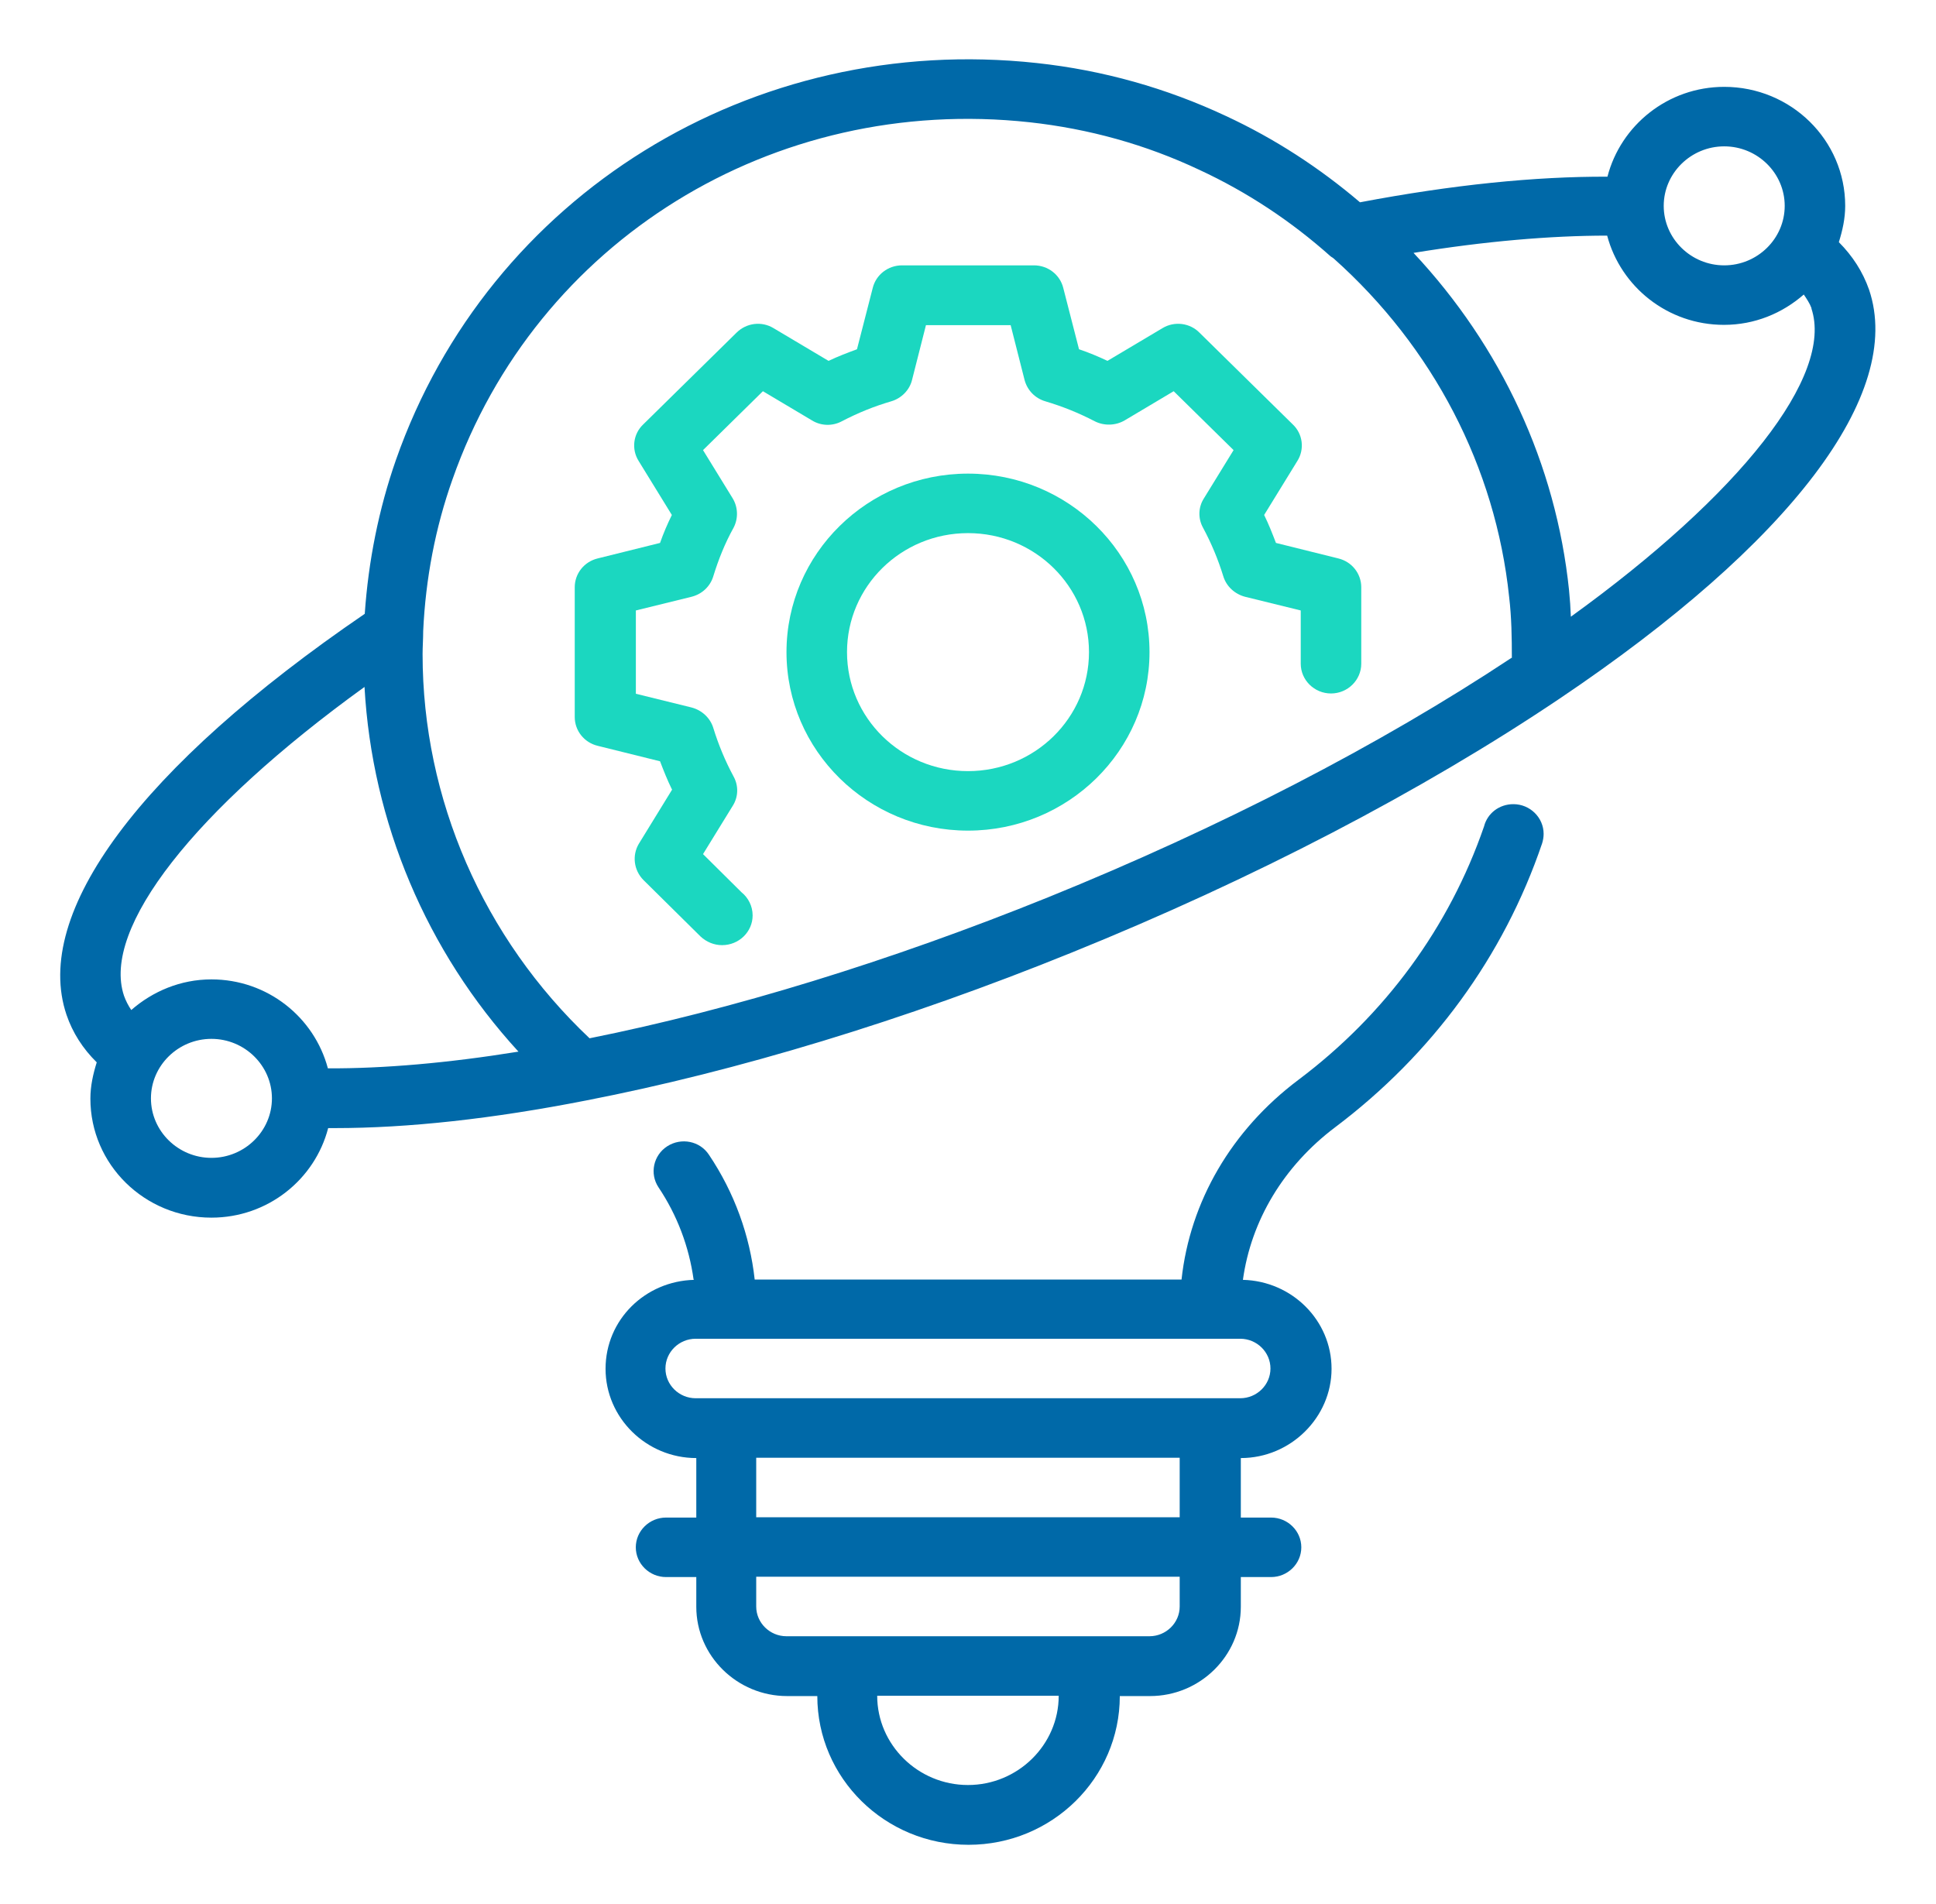
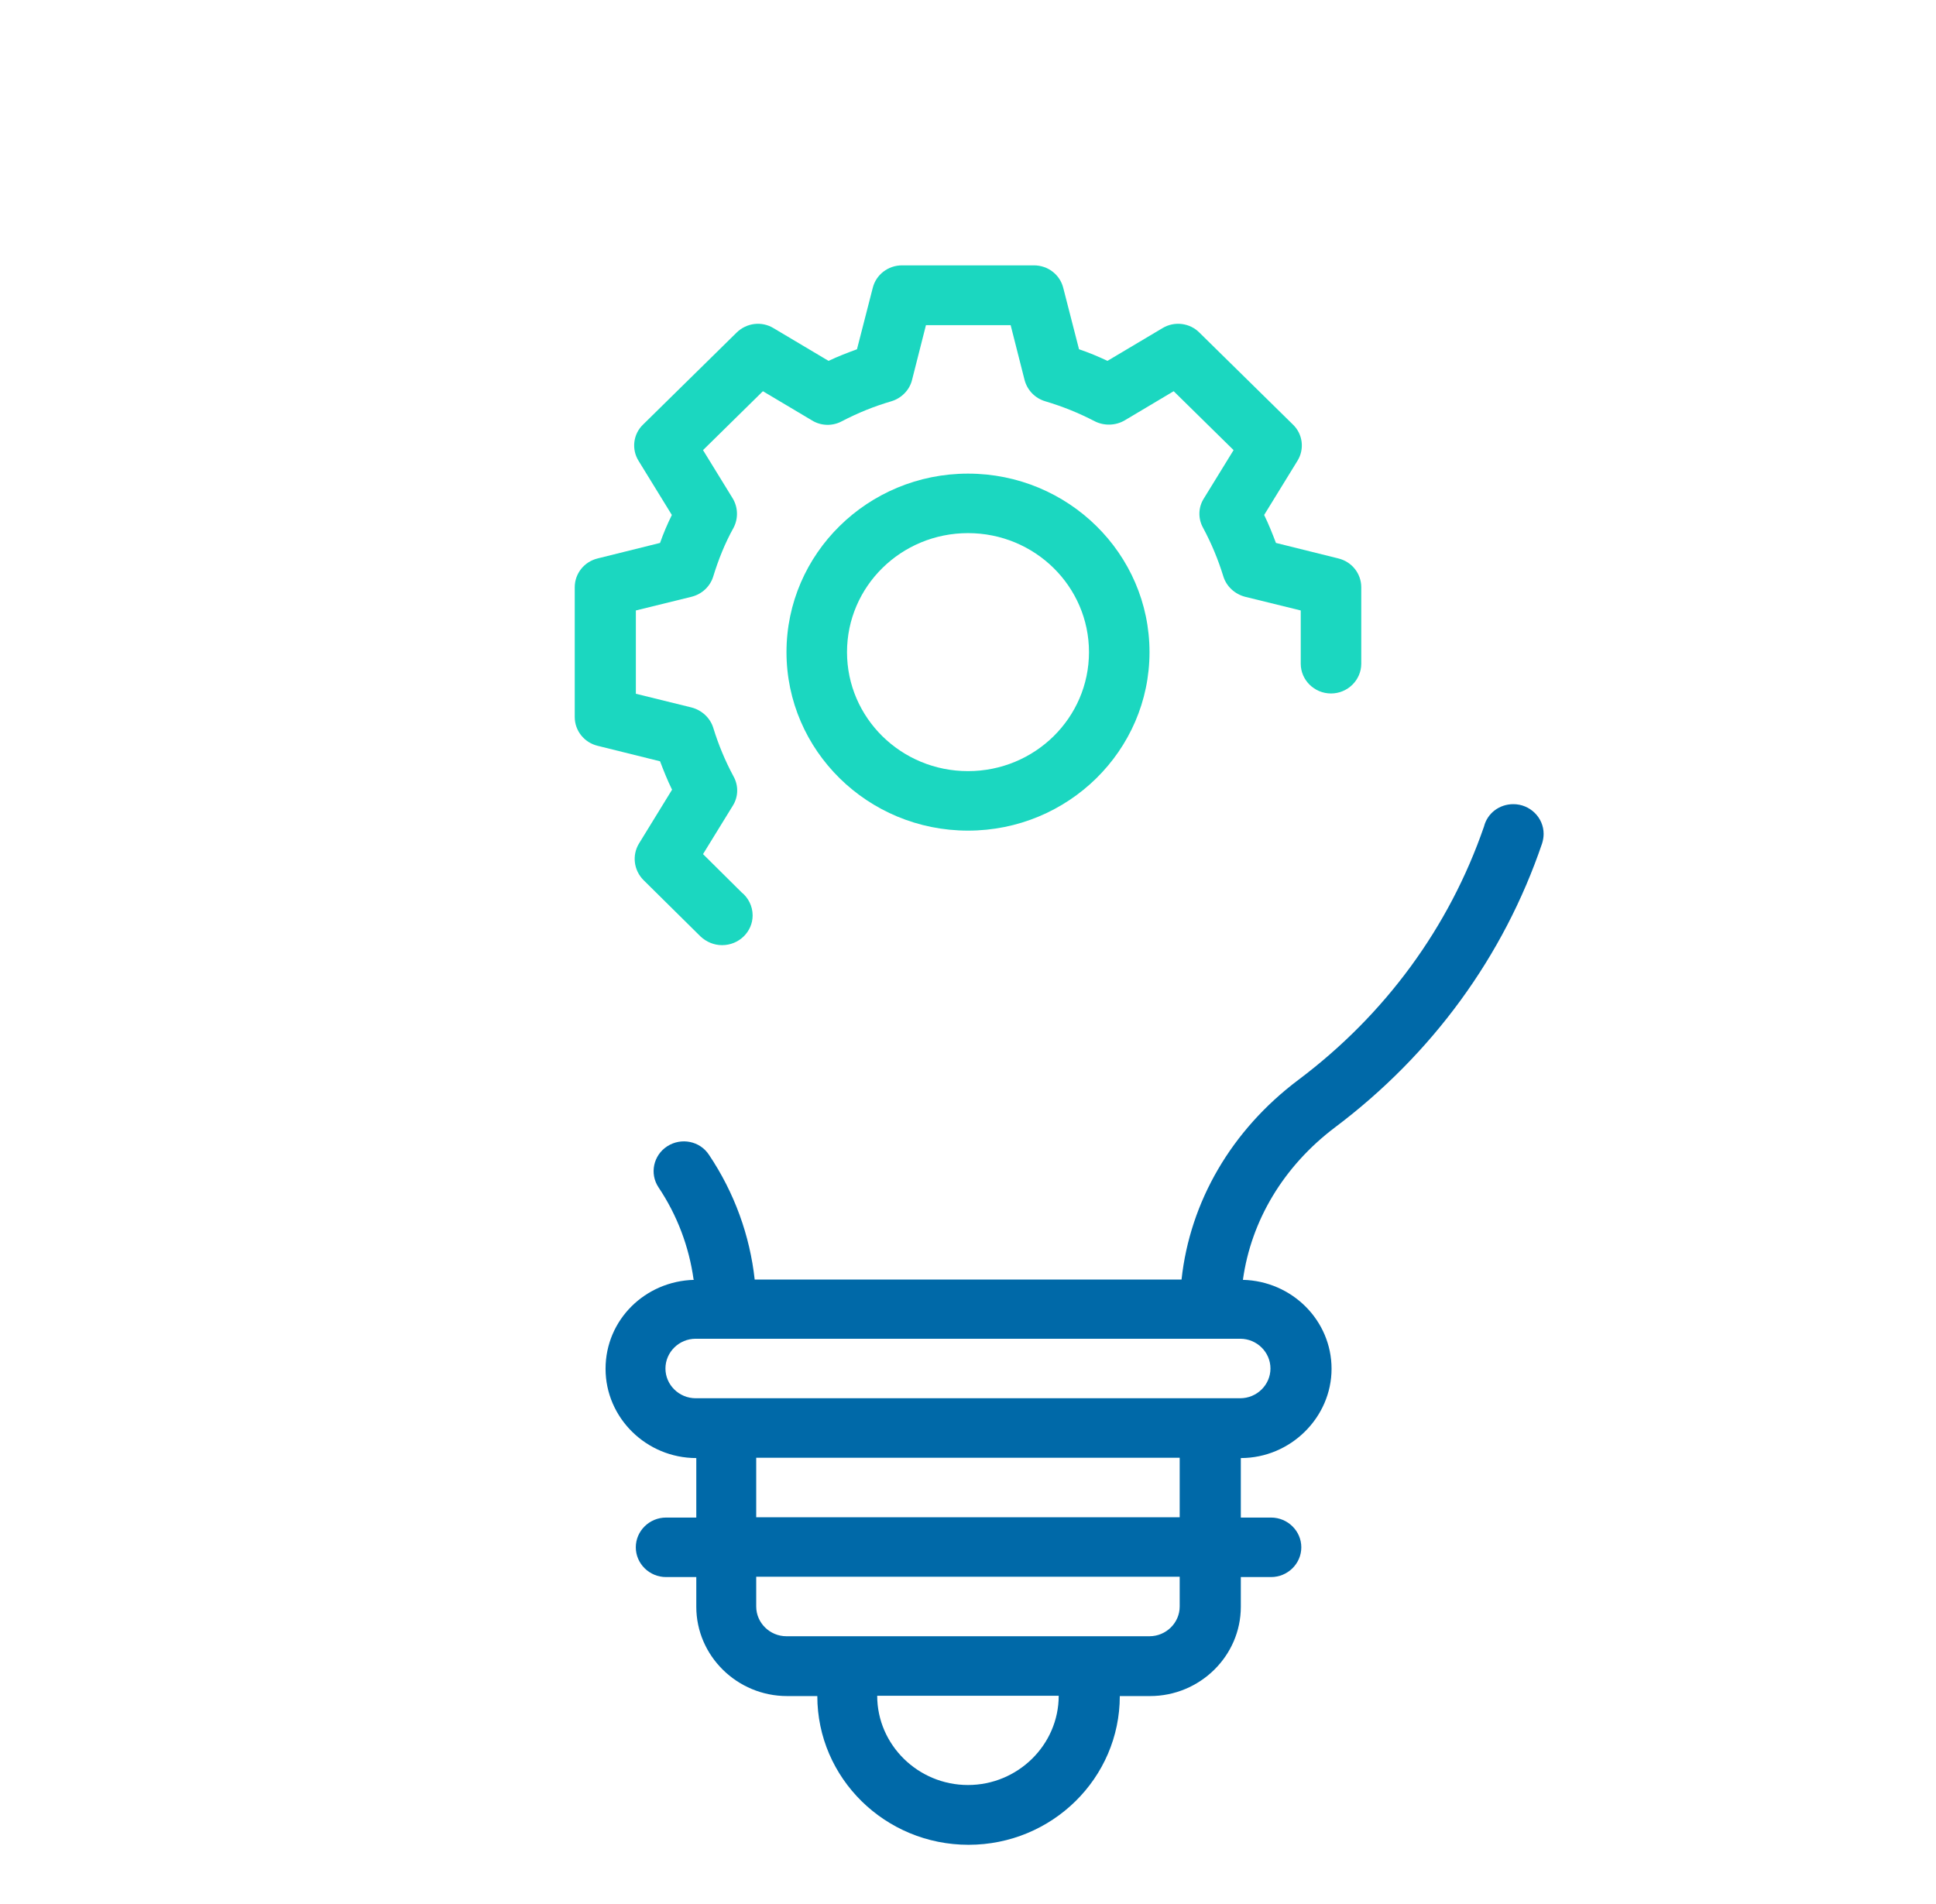
<svg xmlns="http://www.w3.org/2000/svg" width="61" height="60" viewBox="0 0 61 60" fill="none">
  <path d="M21.854 40.322C21.711 39.29 21.339 38.297 20.748 37.415C20.462 36.984 20.586 36.403 21.025 36.121C21.463 35.84 22.054 35.953 22.34 36.393C23.14 37.584 23.627 38.934 23.779 40.322H37.228C37.495 37.865 38.8 35.615 40.907 34.031C43.642 31.978 45.663 29.222 46.759 26.044C46.864 25.631 47.236 25.341 47.684 25.341C48.208 25.341 48.637 25.763 48.637 26.278C48.637 26.381 48.618 26.485 48.589 26.578C47.379 30.141 45.12 33.225 42.069 35.522C40.44 36.75 39.42 38.466 39.162 40.331C40.706 40.369 41.955 41.606 41.955 43.134C41.955 44.663 40.668 45.947 39.096 45.947V47.822H40.049C40.573 47.822 41.002 48.244 41.002 48.759C41.002 49.275 40.573 49.697 40.049 49.697H39.096V50.634C39.096 52.181 37.809 53.447 36.236 53.447H35.283C35.283 56.034 33.148 58.134 30.517 58.134C27.887 58.134 25.752 56.034 25.752 53.447H24.799C23.226 53.447 21.939 52.181 21.939 50.634V49.697H20.986C20.462 49.697 20.033 49.275 20.033 48.759C20.033 48.244 20.462 47.822 20.986 47.822H21.939V45.947C20.367 45.947 19.08 44.681 19.08 43.134C19.08 41.588 20.329 40.369 21.873 40.331L21.854 40.322ZM30.499 56.25C32.071 56.25 33.358 54.984 33.358 53.437H27.639C27.639 54.984 28.926 56.25 30.499 56.25ZM23.827 50.625C23.827 51.14 24.256 51.562 24.78 51.562H36.217C36.741 51.562 37.17 51.14 37.17 50.625V49.687H23.827V50.625ZM23.827 47.812H37.17V45.937H23.827V47.812ZM21.92 44.062H39.077C39.601 44.062 40.03 43.64 40.03 43.125C40.03 42.609 39.601 42.187 39.077 42.187H38.143H38.123H22.873H22.854H21.92C21.396 42.187 20.967 42.609 20.967 43.125C20.967 43.64 21.396 44.062 21.92 44.062Z" fill="#0069A8" />
  <path d="M21.169 24.872C21.026 24.581 20.912 24.291 20.797 23.99L18.834 23.503C18.405 23.4 18.109 23.025 18.109 22.594V18.506C18.109 18.075 18.405 17.7 18.834 17.597L20.797 17.109C20.902 16.809 21.026 16.519 21.169 16.228L20.12 14.522C19.892 14.156 19.949 13.678 20.263 13.378L23.209 10.481C23.523 10.172 24 10.115 24.371 10.34L26.106 11.372C26.401 11.231 26.697 11.119 27.002 11.006L27.498 9.075C27.602 8.653 27.984 8.362 28.422 8.362H32.578C33.016 8.362 33.398 8.653 33.502 9.075L33.998 11.006C34.303 11.109 34.598 11.231 34.894 11.372L36.629 10.34C37 10.115 37.486 10.172 37.791 10.481L40.737 13.378C41.051 13.678 41.108 14.156 40.88 14.522L39.831 16.228C39.974 16.518 40.088 16.809 40.203 17.109L42.166 17.597C42.595 17.7 42.891 18.075 42.891 18.506V20.915C42.891 21.431 42.462 21.853 41.938 21.853C41.413 21.853 40.984 21.431 40.984 20.915V19.237L39.231 18.806C38.907 18.722 38.64 18.478 38.544 18.159C38.382 17.634 38.173 17.128 37.906 16.631C37.744 16.34 37.753 15.984 37.934 15.703L38.868 14.184L36.981 12.328L35.437 13.247C35.151 13.415 34.789 13.425 34.493 13.275C33.988 13.012 33.474 12.806 32.94 12.647C32.616 12.553 32.368 12.3 32.282 11.972L31.844 10.247H29.175L28.737 11.972C28.66 12.29 28.403 12.553 28.079 12.647C27.536 12.806 27.03 13.012 26.525 13.275C26.23 13.434 25.868 13.425 25.582 13.247L24.038 12.328L22.151 14.184L23.085 15.703C23.256 15.984 23.266 16.34 23.113 16.631C22.837 17.128 22.637 17.634 22.475 18.159C22.379 18.478 22.122 18.722 21.788 18.806L20.035 19.237V21.862L21.788 22.294C22.112 22.378 22.379 22.622 22.475 22.94C22.637 23.465 22.846 23.972 23.113 24.468C23.275 24.759 23.266 25.115 23.085 25.397L22.151 26.915L23.361 28.115C23.571 28.284 23.714 28.547 23.714 28.847C23.714 29.362 23.285 29.784 22.751 29.784C22.494 29.784 22.255 29.681 22.074 29.512L20.273 27.731C19.968 27.422 19.911 26.953 20.13 26.587L21.178 24.881L21.169 24.872Z" fill="#1BD7C0" />
  <path d="M30.5 14.925C33.655 14.925 36.219 17.447 36.219 20.55C36.219 23.653 33.655 26.175 30.5 26.175C27.345 26.175 24.781 23.653 24.781 20.55C24.781 17.447 27.345 14.925 30.5 14.925ZM30.5 24.3C32.606 24.3 34.312 22.622 34.312 20.55C34.312 18.478 32.606 16.8 30.5 16.8C28.394 16.8 26.688 18.478 26.688 20.55C26.688 22.622 28.394 24.3 30.5 24.3Z" fill="#1BD7C0" />
-   <path d="M11.493 19.341C11.608 17.681 11.932 16.05 12.475 14.494C15.401 6.15 23.703 1.012 32.672 1.987C34.749 2.212 36.751 2.775 38.629 3.656C40.163 4.369 41.574 5.287 42.851 6.375C45.768 5.822 48.37 5.559 50.648 5.568C51.067 3.947 52.554 2.737 54.327 2.737C56.433 2.737 58.139 4.415 58.139 6.487C58.139 6.89 58.053 7.265 57.939 7.631C58.368 8.062 58.692 8.559 58.892 9.131C59.998 12.412 56.433 17.109 49.132 22.021C44.795 24.937 39.487 27.703 33.767 30.018C28.497 32.156 23.207 33.759 18.47 34.678C15.515 35.259 12.856 35.549 10.55 35.549H10.34C9.92 37.171 8.434 38.371 6.661 38.371C4.554 38.371 2.848 36.693 2.848 34.621C2.848 34.218 2.934 33.843 3.048 33.477C2.61 33.046 2.286 32.54 2.095 31.977C1.009 28.762 4.43 24.168 11.484 19.349L11.493 19.341ZM54.327 4.612C53.279 4.612 52.421 5.456 52.421 6.487C52.421 7.519 53.279 8.362 54.327 8.362C55.376 8.362 56.233 7.519 56.233 6.487C56.233 5.456 55.376 4.612 54.327 4.612ZM57.082 9.722C57.024 9.562 56.929 9.422 56.834 9.281C56.157 9.872 55.29 10.237 54.318 10.237C52.545 10.237 51.067 9.037 50.639 7.425C48.856 7.425 46.778 7.603 44.538 7.969C47.303 10.922 49.028 14.634 49.438 18.6C49.466 18.881 49.485 19.163 49.495 19.434C54.842 15.572 57.787 11.831 57.072 9.713L57.082 9.722ZM47.636 20.737C47.636 20.1 47.627 19.453 47.55 18.806C47.122 14.728 45.158 10.94 42.013 8.137C42.003 8.137 41.984 8.118 41.975 8.109C41.975 8.109 41.965 8.109 41.956 8.1C41.946 8.09 41.927 8.081 41.918 8.072C40.688 6.975 39.306 6.056 37.791 5.353C36.103 4.556 34.312 4.059 32.444 3.853C24.361 2.972 16.898 7.594 14.258 15.103C13.715 16.631 13.41 18.244 13.334 19.884C13.334 20.128 13.315 20.381 13.315 20.615C13.315 25.181 15.23 29.559 18.576 32.719C23.065 31.819 28.041 30.291 33.026 28.275C38.439 26.081 43.472 23.484 47.628 20.728L47.636 20.737ZM16.336 33.14C13.438 29.981 11.723 25.912 11.485 21.647C6.138 25.509 3.192 29.25 3.907 31.378C3.964 31.538 4.041 31.688 4.136 31.828C4.813 31.238 5.69 30.863 6.662 30.863C8.425 30.863 9.902 32.053 10.331 33.666C12.085 33.675 14.125 33.497 16.326 33.141L16.336 33.14ZM6.662 36.487C7.71 36.487 8.568 35.644 8.568 34.612C8.568 33.581 7.71 32.737 6.662 32.737C5.614 32.737 4.756 33.581 4.756 34.612C4.756 35.644 5.614 36.487 6.662 36.487Z" fill="#0069A8" />
</svg>